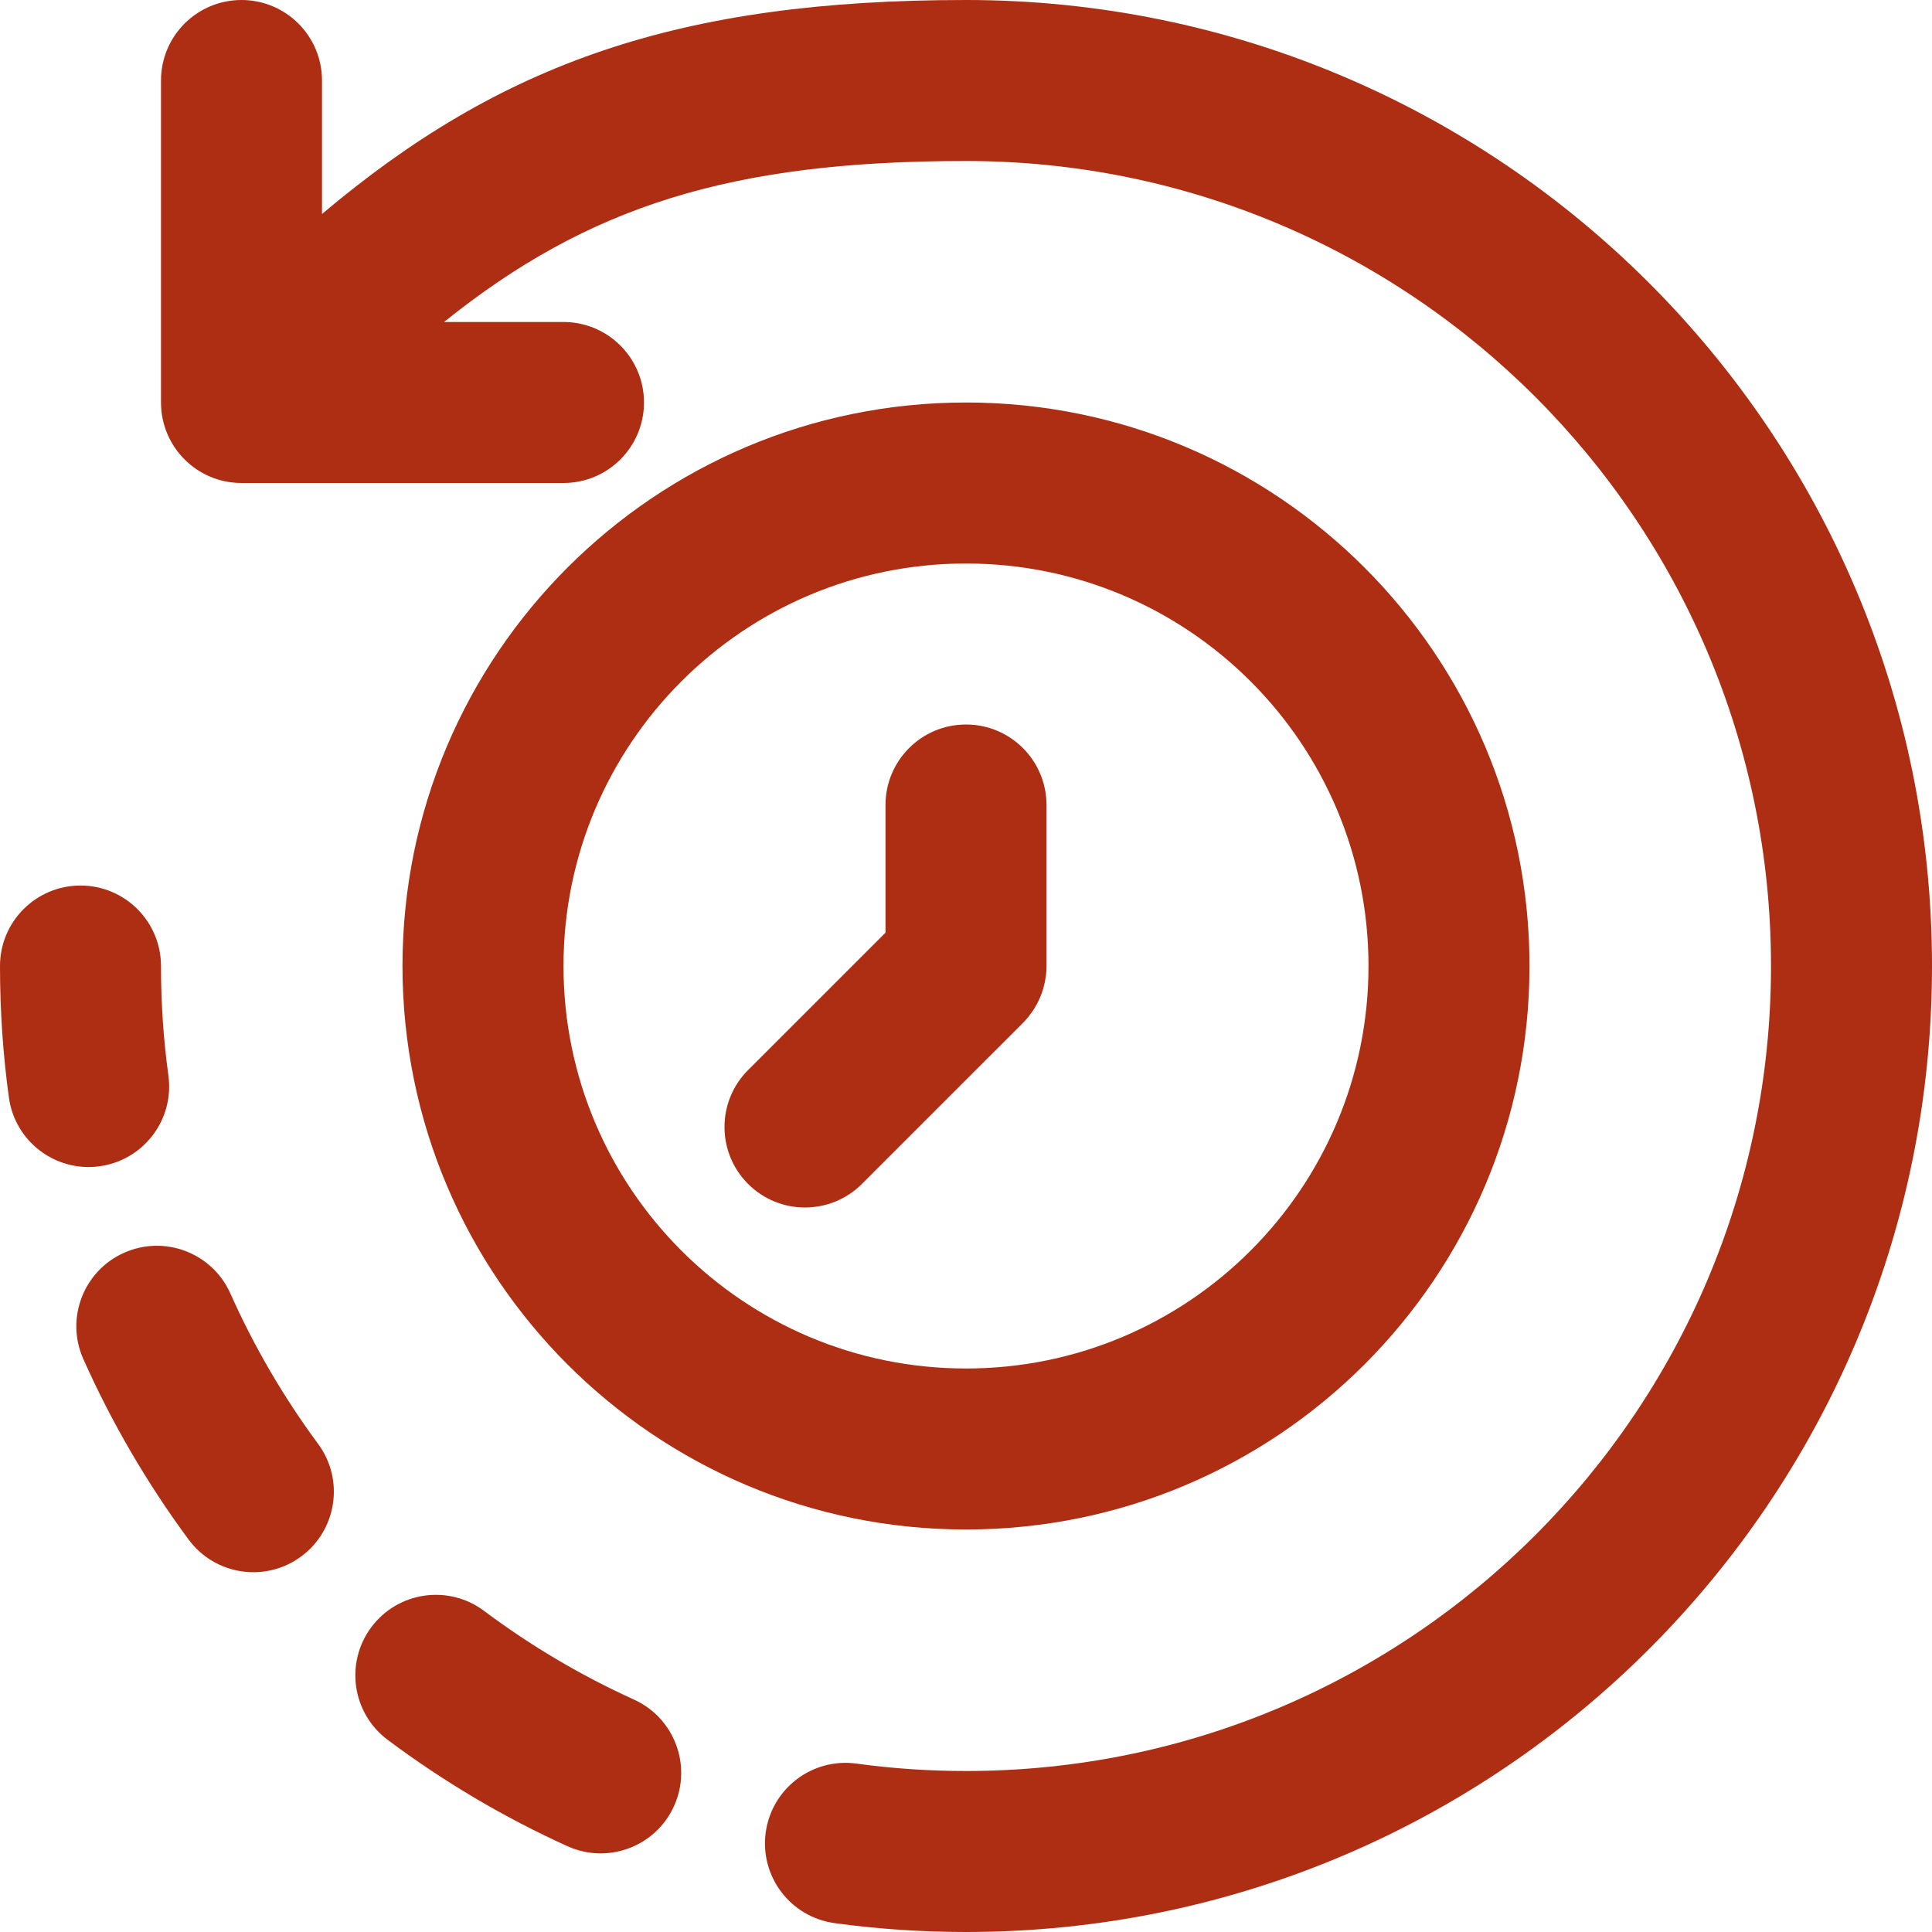
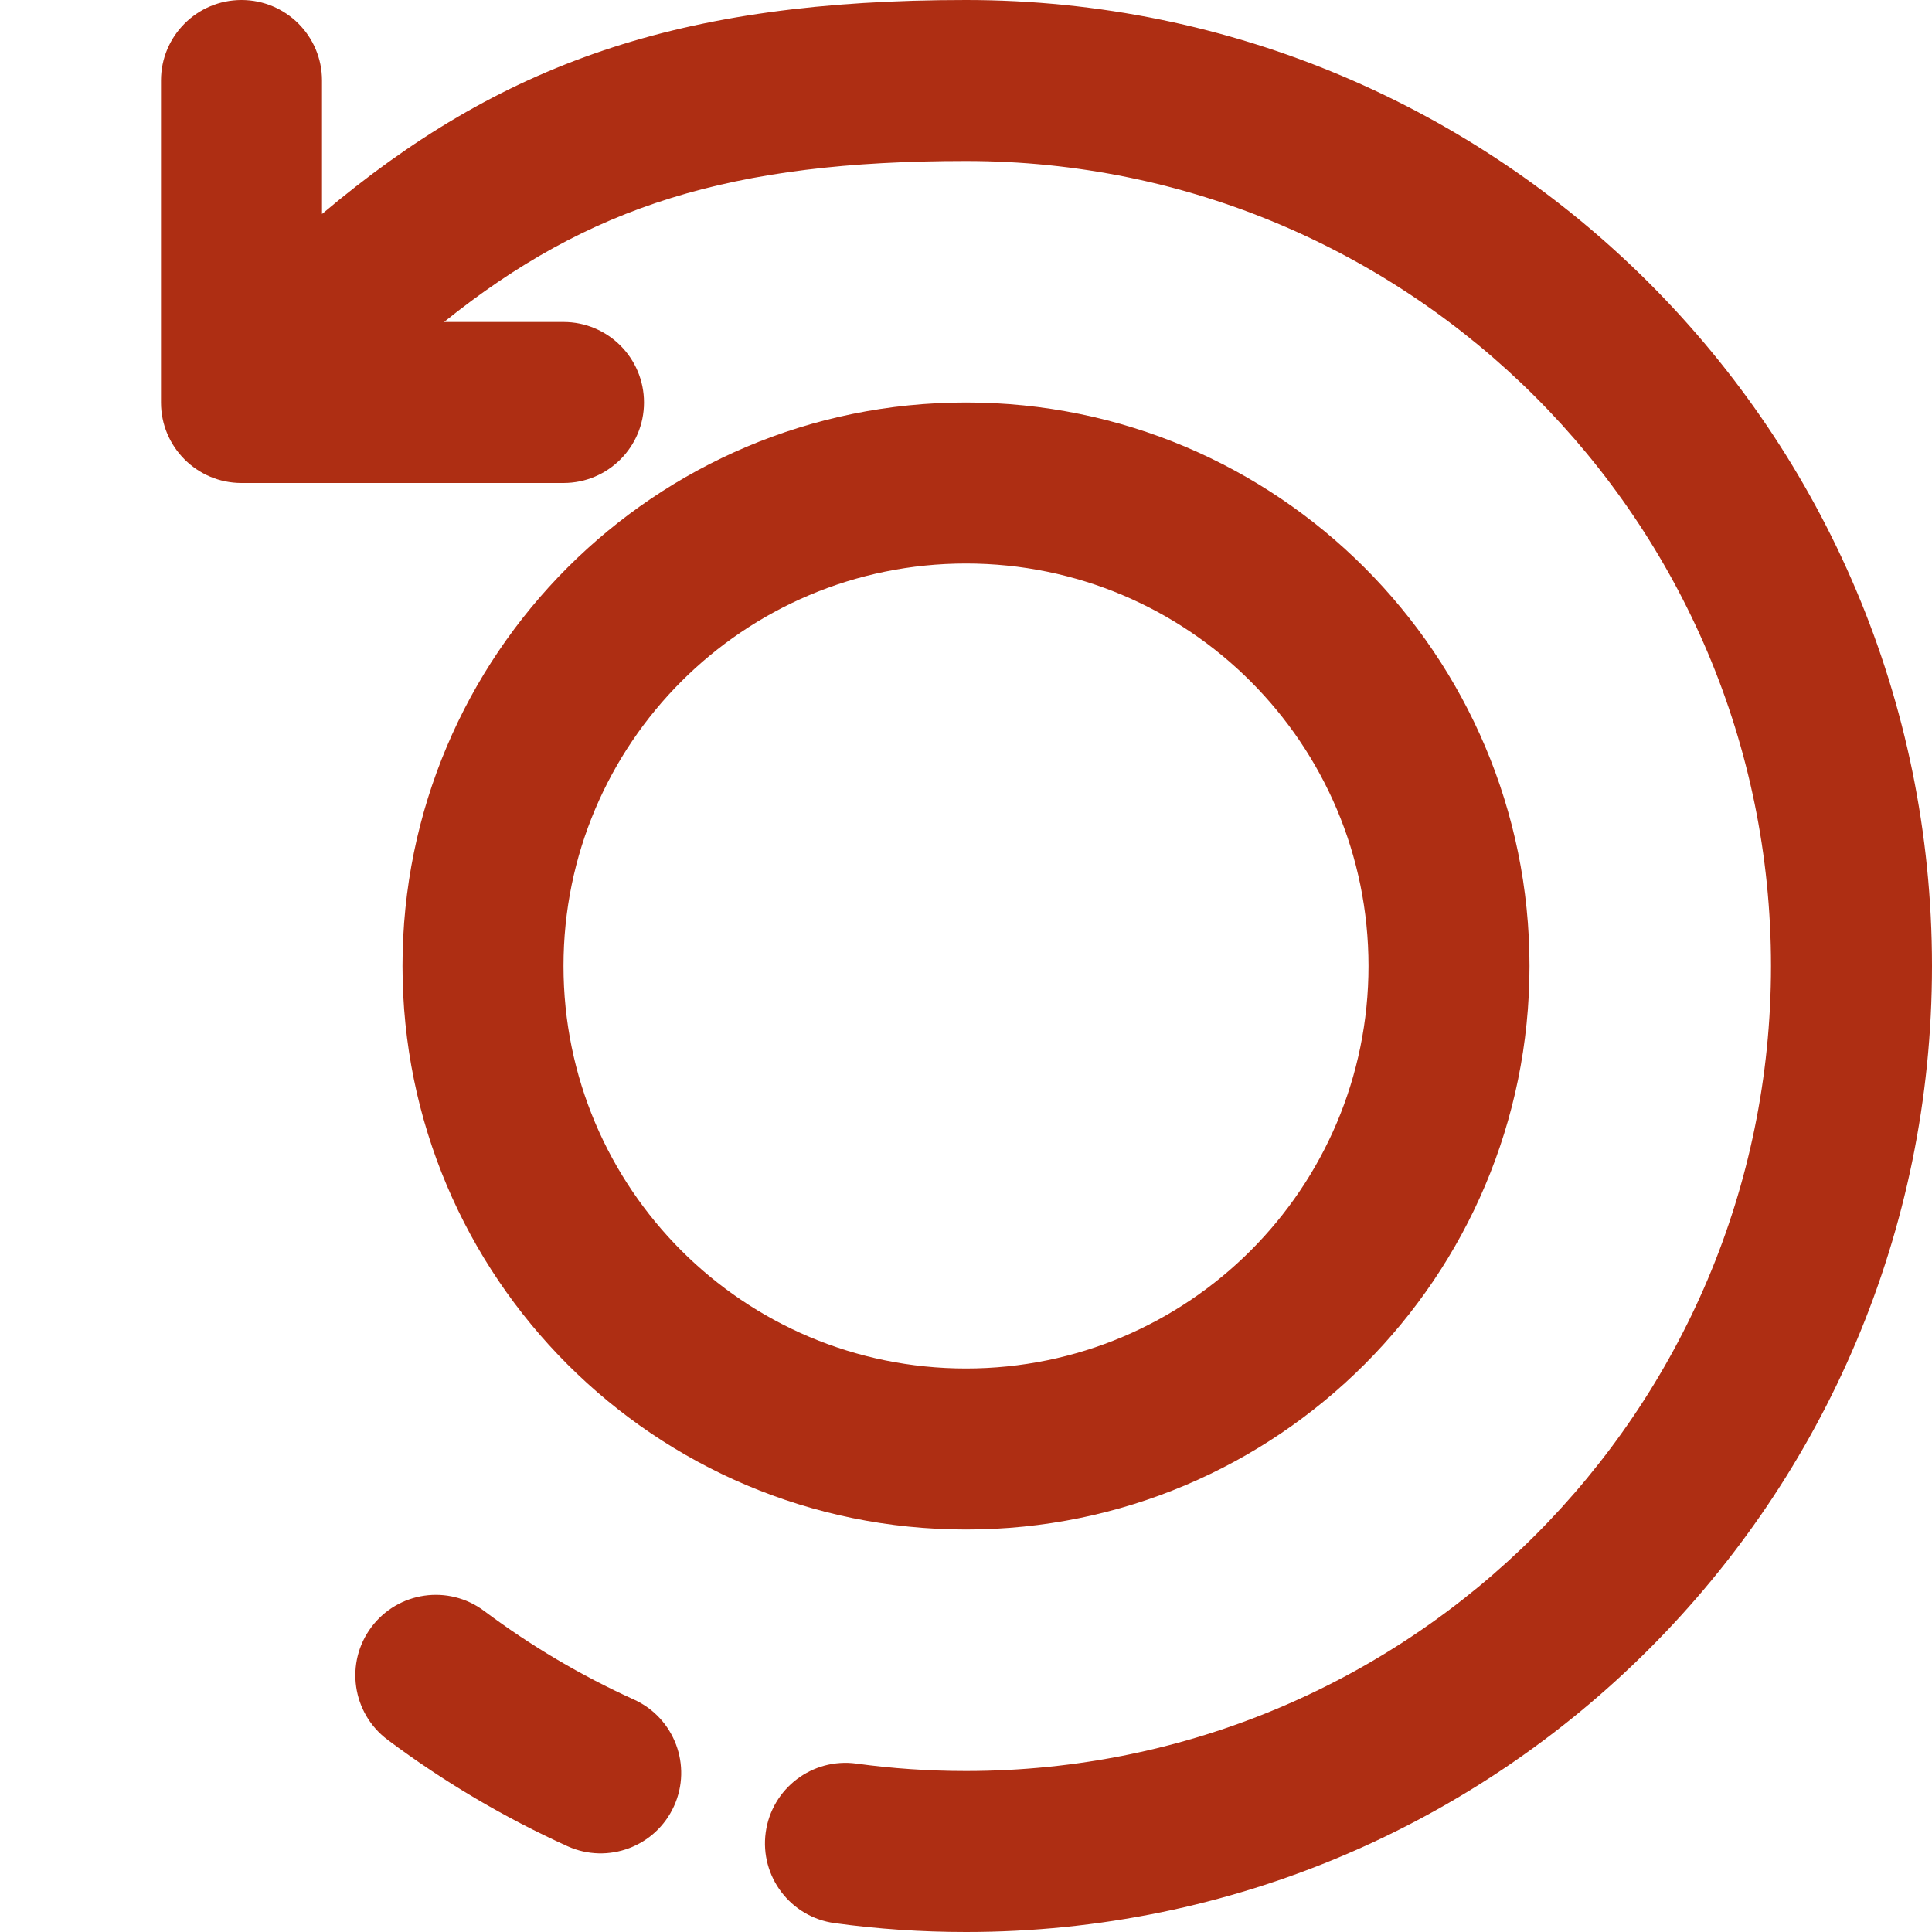
<svg xmlns="http://www.w3.org/2000/svg" width="60" height="60" viewBox="0 0 60 60" fill="none">
  <path d="M30 0C21.078 0 15.546 1.966 10 6.646V2.5C10 1.119 8.881 0 7.5 0C6.119 0 5 1.119 5 2.5V12.5C5 13.881 6.119 15 7.5 15H17.5C18.881 15 20 13.881 20 12.5C20 11.119 18.881 10 17.5 10H13.79C18.273 6.4 22.702 5 30 5C43.807 5 55 16.193 55 30C55 43.807 43.807 55 30 55C28.847 55 27.71 54.923 26.597 54.77C25.229 54.583 23.968 55.54 23.78 56.908C23.593 58.276 24.55 59.537 25.918 59.724C27.257 59.908 28.62 60 30 60C46.568 60 60 46.568 60 30C60 13.432 46.568 0 30 0Z" fill="#AE2E13" />
  <path d="M19.687 52.781C18.041 52.035 16.481 51.111 15.034 50.028C13.928 49.2 12.362 49.426 11.534 50.531C10.707 51.636 10.932 53.203 12.038 54.031C13.774 55.33 15.646 56.439 17.622 57.335C18.88 57.905 20.362 57.348 20.932 56.091C21.502 54.833 20.945 53.352 19.687 52.781Z" fill="#AE2E13" />
-   <path d="M7.155 40.171C6.593 38.91 5.114 38.343 3.853 38.906C2.592 39.468 2.026 40.946 2.588 42.207C3.472 44.189 4.569 46.068 5.857 47.812C6.678 48.922 8.243 49.158 9.354 48.337C10.464 47.517 10.699 45.951 9.879 44.841C8.805 43.387 7.891 41.822 7.155 40.171Z" fill="#AE2E13" />
-   <path d="M3.091 36.22C4.459 36.033 5.417 34.773 5.23 33.405C5.077 32.289 5 31.152 5 30.001C5 28.62 3.881 27.501 2.5 27.501C1.119 27.501 0 28.62 0 30.001C0 31.378 0.092 32.741 0.276 34.082C0.463 35.45 1.723 36.407 3.091 36.22Z" fill="#AE2E13" />
  <path d="M30 47.5C39.666 47.5 47.5 39.666 47.5 30C47.5 20.334 39.666 12.5 30 12.5C20.334 12.5 12.5 20.334 12.5 30C12.5 39.666 20.334 47.5 30 47.5ZM30 17.5C36.904 17.5 42.5 23.096 42.5 30C42.5 36.904 36.904 42.5 30 42.5C23.096 42.5 17.5 36.904 17.5 30C17.5 23.096 23.096 17.5 30 17.5Z" fill="#AE2E13" />
-   <path d="M26.768 36.768L31.768 31.768C31.768 31.767 31.768 31.767 31.769 31.767C31.827 31.709 31.881 31.648 31.933 31.585C31.957 31.556 31.978 31.525 32 31.495C32.027 31.46 32.054 31.425 32.079 31.388C32.103 31.352 32.123 31.316 32.145 31.279C32.165 31.245 32.186 31.213 32.205 31.178C32.224 31.141 32.241 31.103 32.259 31.065C32.276 31.029 32.294 30.993 32.31 30.957C32.325 30.92 32.337 30.882 32.351 30.845C32.365 30.805 32.38 30.766 32.392 30.726C32.403 30.688 32.412 30.65 32.421 30.612C32.432 30.571 32.443 30.53 32.452 30.489C32.46 30.445 32.465 30.4 32.472 30.356C32.477 30.32 32.484 30.284 32.488 30.247C32.496 30.165 32.5 30.082 32.5 30V25C32.5 23.619 31.381 22.5 30 22.5C28.619 22.5 27.5 23.619 27.5 25V28.965L23.232 33.232C22.256 34.209 22.256 35.791 23.232 36.768C24.208 37.744 25.791 37.744 26.768 36.768Z" fill="#AE2E13" />
</svg>